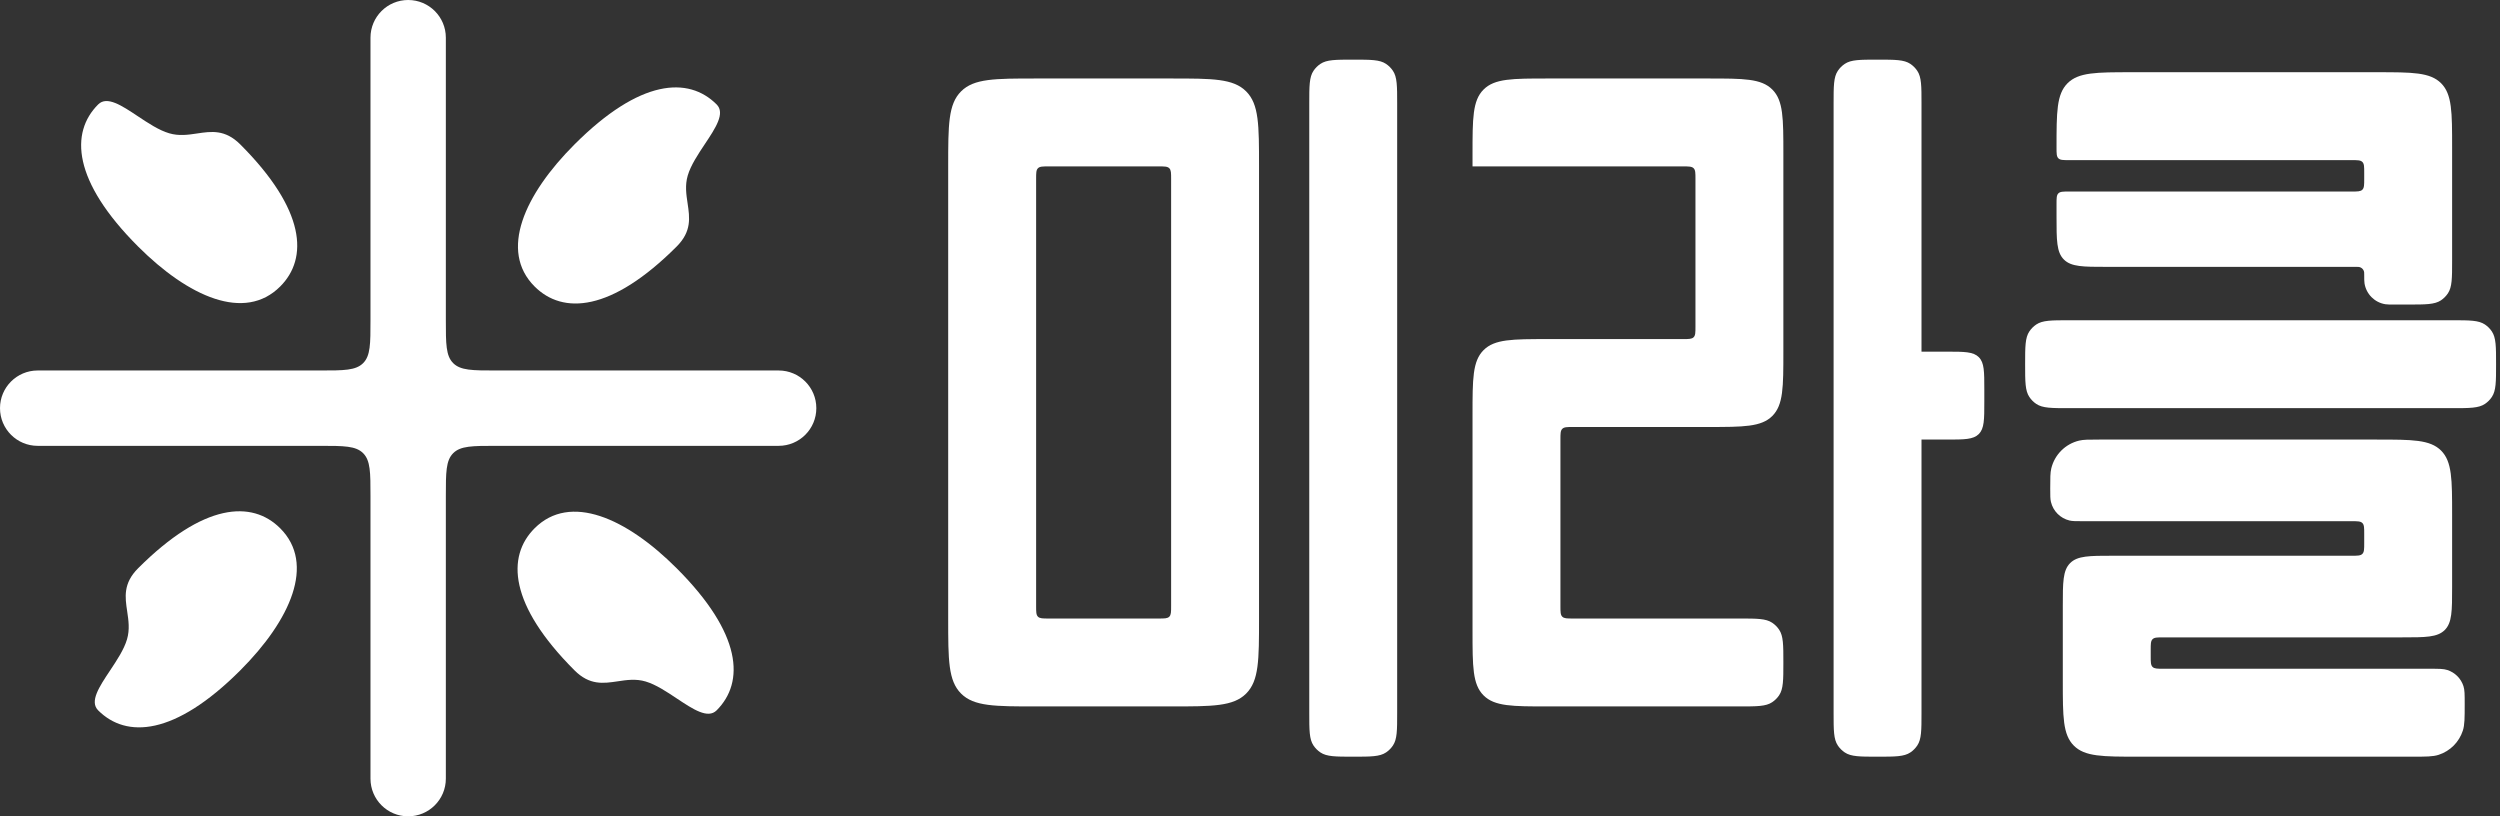
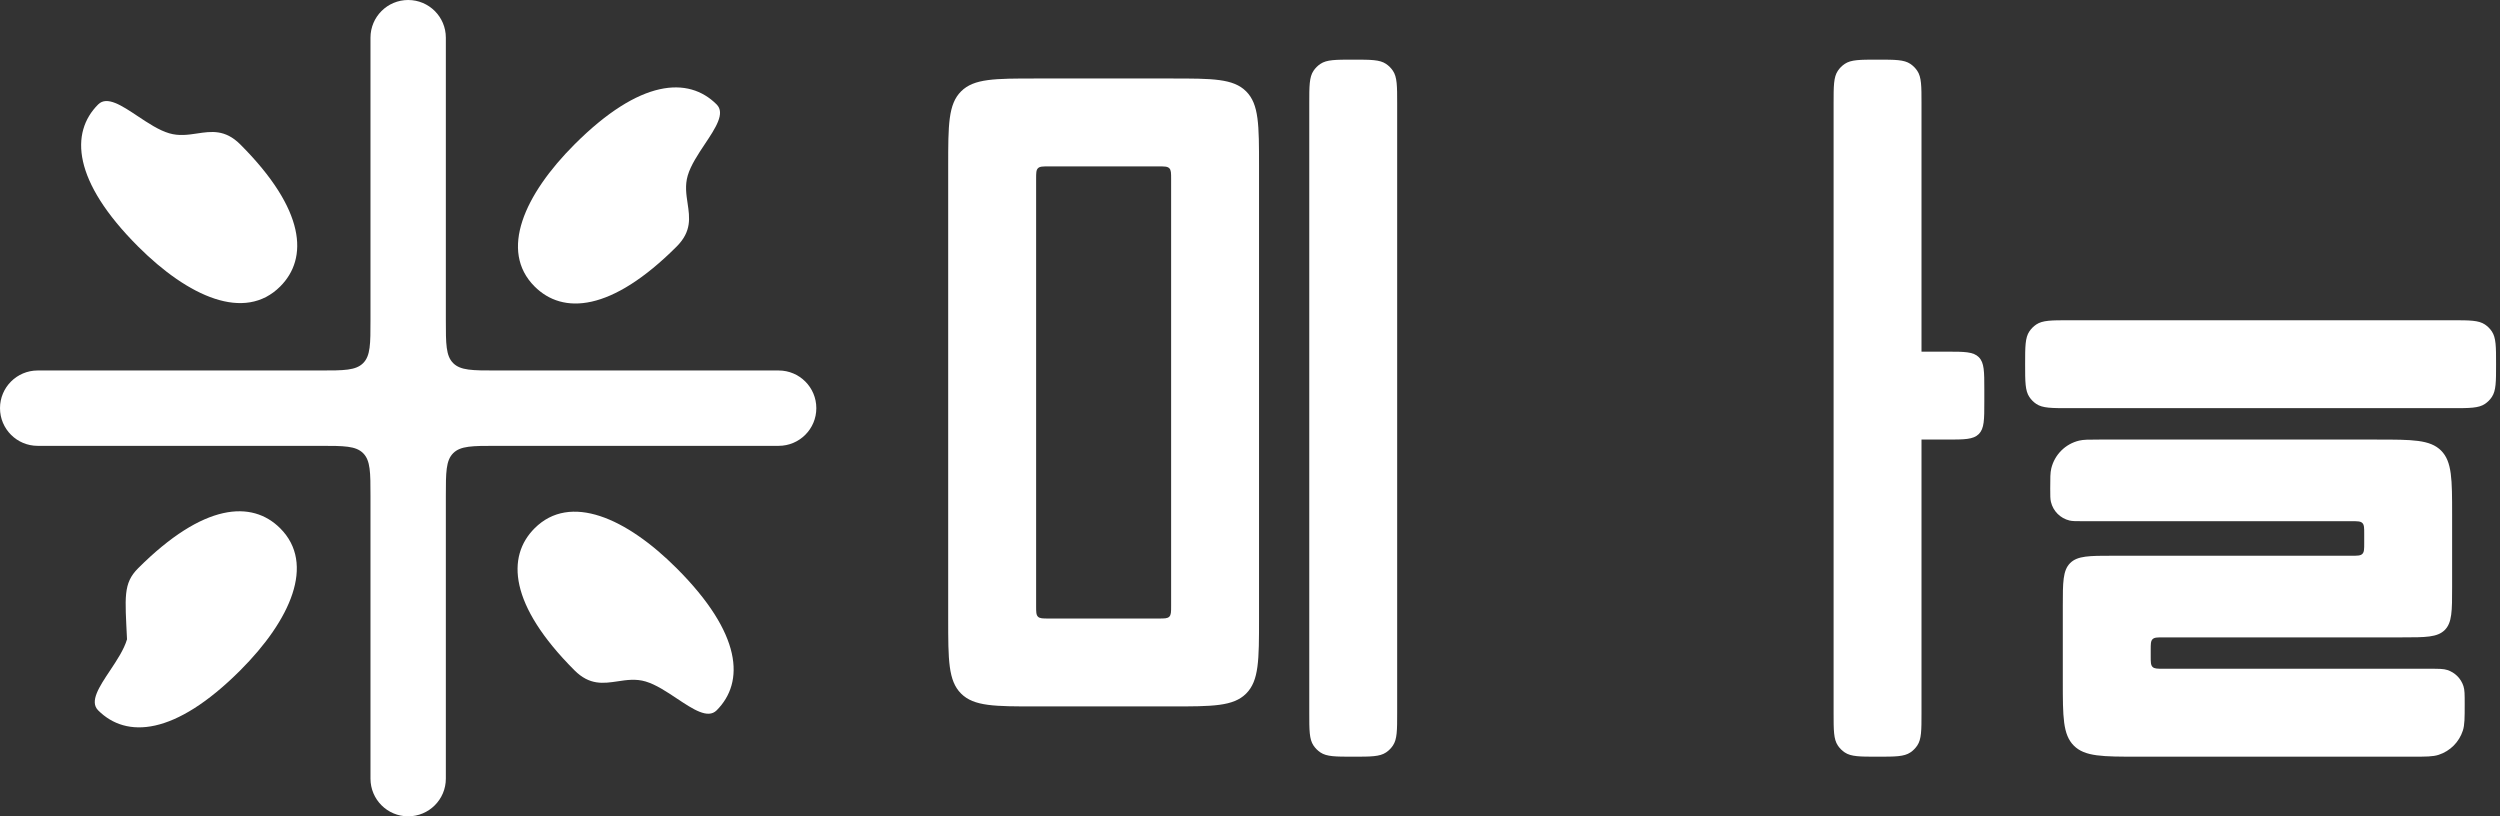
<svg xmlns="http://www.w3.org/2000/svg" width="98" height="32" viewBox="0 0 98 32" fill="none">
  <rect x="0" y="0" width="98" height="32" fill="#333333" stroke="none" />
  <g id="Logo">
    <g id="Union">
      <path d="M16 0C15.184 0 14.523 0.661 14.523 1.477V12.554C14.523 13.482 14.523 13.946 14.235 14.235C13.946 14.523 13.482 14.523 12.554 14.523H1.477C0.661 14.523 0 15.184 0 16C0 16.816 0.661 17.477 1.477 17.477H12.554C13.482 17.477 13.946 17.477 14.235 17.765C14.523 18.054 14.523 18.518 14.523 19.446V30.523C14.523 31.339 15.184 32 16 32C16.816 32 17.477 31.339 17.477 30.523V19.446C17.477 18.518 17.477 18.054 17.765 17.765C18.054 17.477 18.518 17.477 19.446 17.477H30.523C31.339 17.477 32 16.816 32 16C32 15.184 31.339 14.523 30.523 14.523H19.446C18.518 14.523 18.054 14.523 17.765 14.235C17.477 13.946 17.477 13.482 17.477 12.554V1.477C17.477 0.661 16.816 0 16 0Z" fill="white" />
      <path d="M9.418 5.66C11.985 8.228 12.09 10.125 10.984 11.23C9.592 12.623 7.385 11.634 5.414 9.664C2.847 7.096 2.742 5.199 3.848 4.094C4.192 3.75 4.769 4.134 5.401 4.555C5.805 4.824 6.231 5.107 6.633 5.225C7.016 5.338 7.375 5.285 7.727 5.232C8.285 5.148 8.825 5.068 9.418 5.66Z" fill="white" />
      <path d="M26.525 9.664C23.958 12.231 22.061 12.336 20.956 11.23C19.563 9.838 20.551 7.631 22.522 5.66C25.089 3.093 26.986 2.988 28.092 4.094C28.436 4.438 28.052 5.015 27.631 5.647C27.362 6.051 27.079 6.477 26.96 6.879C26.847 7.263 26.901 7.621 26.954 7.973C27.037 8.531 27.118 9.071 26.525 9.664Z" fill="white" />
-       <path d="M5.414 22.276C7.982 19.709 9.879 19.604 10.984 20.709C12.377 22.102 11.388 24.308 9.418 26.279C6.85 28.846 4.953 28.951 3.848 27.846C3.504 27.502 3.888 26.924 4.309 26.292C4.577 25.889 4.861 25.463 4.979 25.061C5.092 24.677 5.038 24.318 4.986 23.967C4.902 23.409 4.821 22.869 5.414 22.276Z" fill="white" />
+       <path d="M5.414 22.276C7.982 19.709 9.879 19.604 10.984 20.709C12.377 22.102 11.388 24.308 9.418 26.279C6.85 28.846 4.953 28.951 3.848 27.846C3.504 27.502 3.888 26.924 4.309 26.292C4.577 25.889 4.861 25.463 4.979 25.061C4.902 23.409 4.821 22.869 5.414 22.276Z" fill="white" />
      <path d="M20.956 20.709C19.85 21.815 19.955 23.712 22.522 26.279C23.115 26.872 23.655 26.791 24.213 26.708C24.564 26.655 24.923 26.601 25.307 26.714C25.709 26.833 26.135 27.116 26.538 27.385C27.171 27.805 27.748 28.189 28.092 27.846C29.197 26.74 29.093 24.843 26.525 22.276C24.555 20.305 22.348 19.317 20.956 20.709Z" fill="white" />
    </g>
    <g id="Vector">
      <path d="M51.323 4.062C51.323 3.37 51.323 3.024 51.489 2.776C51.561 2.669 51.653 2.576 51.761 2.504C52.009 2.338 52.355 2.338 53.046 2.338C53.738 2.338 54.084 2.338 54.332 2.504C54.439 2.576 54.532 2.669 54.603 2.776C54.769 3.024 54.769 3.37 54.769 4.062V27.939C54.769 28.63 54.769 28.976 54.603 29.224C54.532 29.331 54.439 29.424 54.332 29.496C54.084 29.662 53.738 29.662 53.046 29.662C52.355 29.662 52.009 29.662 51.761 29.496C51.653 29.424 51.561 29.331 51.489 29.224C51.323 28.976 51.323 28.63 51.323 27.939V4.062Z" fill="white" />
      <path d="M75.323 4.062C75.323 3.37 75.323 3.024 75.157 2.776C75.085 2.669 74.993 2.576 74.886 2.504C74.637 2.338 74.292 2.338 73.6 2.338C72.909 2.338 72.563 2.338 72.315 2.504C72.207 2.576 72.115 2.669 72.043 2.776C71.877 3.024 71.877 3.37 71.877 4.062V27.939C71.877 28.63 71.877 28.976 72.043 29.224C72.115 29.331 72.207 29.424 72.315 29.496C72.563 29.662 72.909 29.662 73.6 29.662C74.292 29.662 74.637 29.662 74.886 29.496C74.993 29.424 75.085 29.331 75.157 29.224C75.323 28.976 75.323 28.63 75.323 27.939V17.231H76.308C77.004 17.231 77.352 17.231 77.569 17.015C77.785 16.798 77.785 16.45 77.785 15.754V15.261C77.785 14.565 77.785 14.217 77.569 14.001C77.352 13.785 77.004 13.785 76.308 13.785H75.323V4.062Z" fill="white" />
-       <path d="M83.569 2.831C82.177 2.831 81.481 2.831 81.048 3.263C80.616 3.696 80.616 4.392 80.616 5.785C80.616 6.017 80.616 6.133 80.688 6.205C80.76 6.277 80.876 6.277 81.108 6.277H92.185C92.417 6.277 92.533 6.277 92.605 6.349C92.677 6.421 92.677 6.537 92.677 6.769V7.015C92.677 7.247 92.677 7.364 92.605 7.436C92.533 7.508 92.417 7.508 92.185 7.508H81.108C80.876 7.508 80.76 7.508 80.688 7.58C80.616 7.652 80.616 7.768 80.616 8V8.492C80.616 9.421 80.616 9.885 80.904 10.173C81.192 10.461 81.656 10.461 82.585 10.461H92.382C92.427 10.461 92.45 10.461 92.469 10.465C92.575 10.481 92.657 10.564 92.674 10.669C92.677 10.688 92.677 10.711 92.677 10.757C92.677 10.94 92.677 11.031 92.689 11.108C92.756 11.529 93.086 11.86 93.508 11.926C93.584 11.938 93.676 11.938 93.859 11.938H94.4C95.092 11.938 95.437 11.938 95.686 11.773C95.793 11.701 95.885 11.608 95.957 11.501C96.123 11.252 96.123 10.907 96.123 10.215V5.785C96.123 4.392 96.123 3.696 95.691 3.263C95.258 2.831 94.562 2.831 93.169 2.831H83.569Z" fill="white" />
      <path d="M97.846 14.277C97.846 13.585 97.846 13.24 97.68 12.991C97.609 12.884 97.516 12.792 97.409 12.72C97.16 12.554 96.815 12.554 96.123 12.554H81.108C80.416 12.554 80.071 12.554 79.822 12.72C79.715 12.792 79.623 12.884 79.551 12.991C79.385 13.24 79.385 13.585 79.385 14.277C79.385 14.968 79.385 15.314 79.551 15.562C79.623 15.67 79.715 15.762 79.822 15.834C80.071 16 80.416 16 81.108 16H96.123C96.815 16 97.16 16 97.409 15.834C97.516 15.762 97.609 15.67 97.68 15.562C97.846 15.314 97.846 14.968 97.846 14.277Z" fill="white" />
      <path d="M82.289 17.231C81.877 17.231 81.672 17.231 81.502 17.272C80.962 17.401 80.54 17.823 80.41 18.363C80.369 18.533 80.369 18.739 80.369 19.151C80.369 19.425 80.369 19.563 80.397 19.676C80.483 20.036 80.764 20.317 81.124 20.404C81.237 20.431 81.375 20.431 81.649 20.431H92.185C92.417 20.431 92.533 20.431 92.605 20.503C92.677 20.575 92.677 20.691 92.677 20.923V21.292C92.677 21.524 92.677 21.64 92.605 21.712C92.533 21.785 92.417 21.785 92.185 21.785H82.831C81.903 21.785 81.439 21.785 81.15 22.073C80.862 22.361 80.862 22.826 80.862 23.754V26.708C80.862 28.1 80.862 28.796 81.294 29.229C81.727 29.662 82.423 29.662 83.816 29.662H94.548C95.098 29.662 95.373 29.662 95.595 29.589C96.045 29.443 96.397 29.091 96.543 28.641C96.616 28.419 96.616 28.144 96.616 27.594C96.616 27.227 96.616 27.044 96.567 26.896C96.47 26.596 96.235 26.361 95.935 26.264C95.787 26.215 95.604 26.215 95.237 26.215H84.8C84.568 26.215 84.452 26.215 84.38 26.143C84.308 26.071 84.308 25.955 84.308 25.723V25.477C84.308 25.245 84.308 25.129 84.38 25.057C84.452 24.985 84.568 24.985 84.8 24.985H94.154C95.082 24.985 95.546 24.985 95.835 24.696C96.123 24.408 96.123 23.944 96.123 23.015V20.185C96.123 18.792 96.123 18.096 95.691 17.663C95.258 17.231 94.562 17.231 93.169 17.231H82.289Z" fill="white" />
-       <path d="M60.677 3.077C59.285 3.077 58.588 3.077 58.156 3.51C57.723 3.942 57.723 4.638 57.723 6.031V6.523H65.969C66.201 6.523 66.317 6.523 66.39 6.595C66.462 6.667 66.462 6.783 66.462 7.015V12.8C66.462 13.032 66.462 13.148 66.39 13.22C66.317 13.292 66.201 13.292 65.969 13.292H60.677C59.285 13.292 58.588 13.292 58.156 13.725C57.723 14.158 57.723 14.854 57.723 16.246V24.738C57.723 26.131 57.723 26.827 58.156 27.26C58.588 27.692 59.285 27.692 60.677 27.692H68.185C68.876 27.692 69.222 27.692 69.47 27.526C69.578 27.454 69.67 27.362 69.742 27.255C69.908 27.006 69.908 26.661 69.908 25.969C69.908 25.278 69.908 24.932 69.742 24.684C69.67 24.576 69.578 24.484 69.47 24.412C69.222 24.246 68.876 24.246 68.185 24.246H61.662C61.43 24.246 61.314 24.246 61.242 24.174C61.169 24.102 61.169 23.986 61.169 23.754V17.231C61.169 16.999 61.169 16.883 61.242 16.811C61.314 16.738 61.43 16.738 61.662 16.738H66.954C68.347 16.738 69.043 16.738 69.475 16.306C69.908 15.873 69.908 15.177 69.908 13.785V6.031C69.908 4.638 69.908 3.942 69.475 3.51C69.043 3.077 68.347 3.077 66.954 3.077H60.677Z" fill="white" />
      <path fill-rule="evenodd" clip-rule="evenodd" d="M37.169 24.246C37.169 25.871 37.169 26.683 37.674 27.188C38.179 27.692 38.991 27.692 40.616 27.692H45.908C47.532 27.692 48.345 27.692 48.849 27.188C49.354 26.683 49.354 25.871 49.354 24.246V6.523C49.354 4.899 49.354 4.086 48.849 3.582C48.345 3.077 47.532 3.077 45.908 3.077H40.616C38.991 3.077 38.179 3.077 37.674 3.582C37.169 4.086 37.169 4.899 37.169 6.523V24.246ZM45.416 24.246C45.648 24.246 45.764 24.246 45.836 24.174C45.908 24.102 45.908 23.986 45.908 23.754V7.015C45.908 6.783 45.908 6.667 45.836 6.595C45.764 6.523 45.648 6.523 45.416 6.523H41.108C40.876 6.523 40.76 6.523 40.688 6.595C40.616 6.667 40.616 6.783 40.616 7.015V23.754C40.616 23.986 40.616 24.102 40.688 24.174C40.76 24.246 40.876 24.246 41.108 24.246H45.416Z" fill="white" />
    </g>
  </g>
</svg>